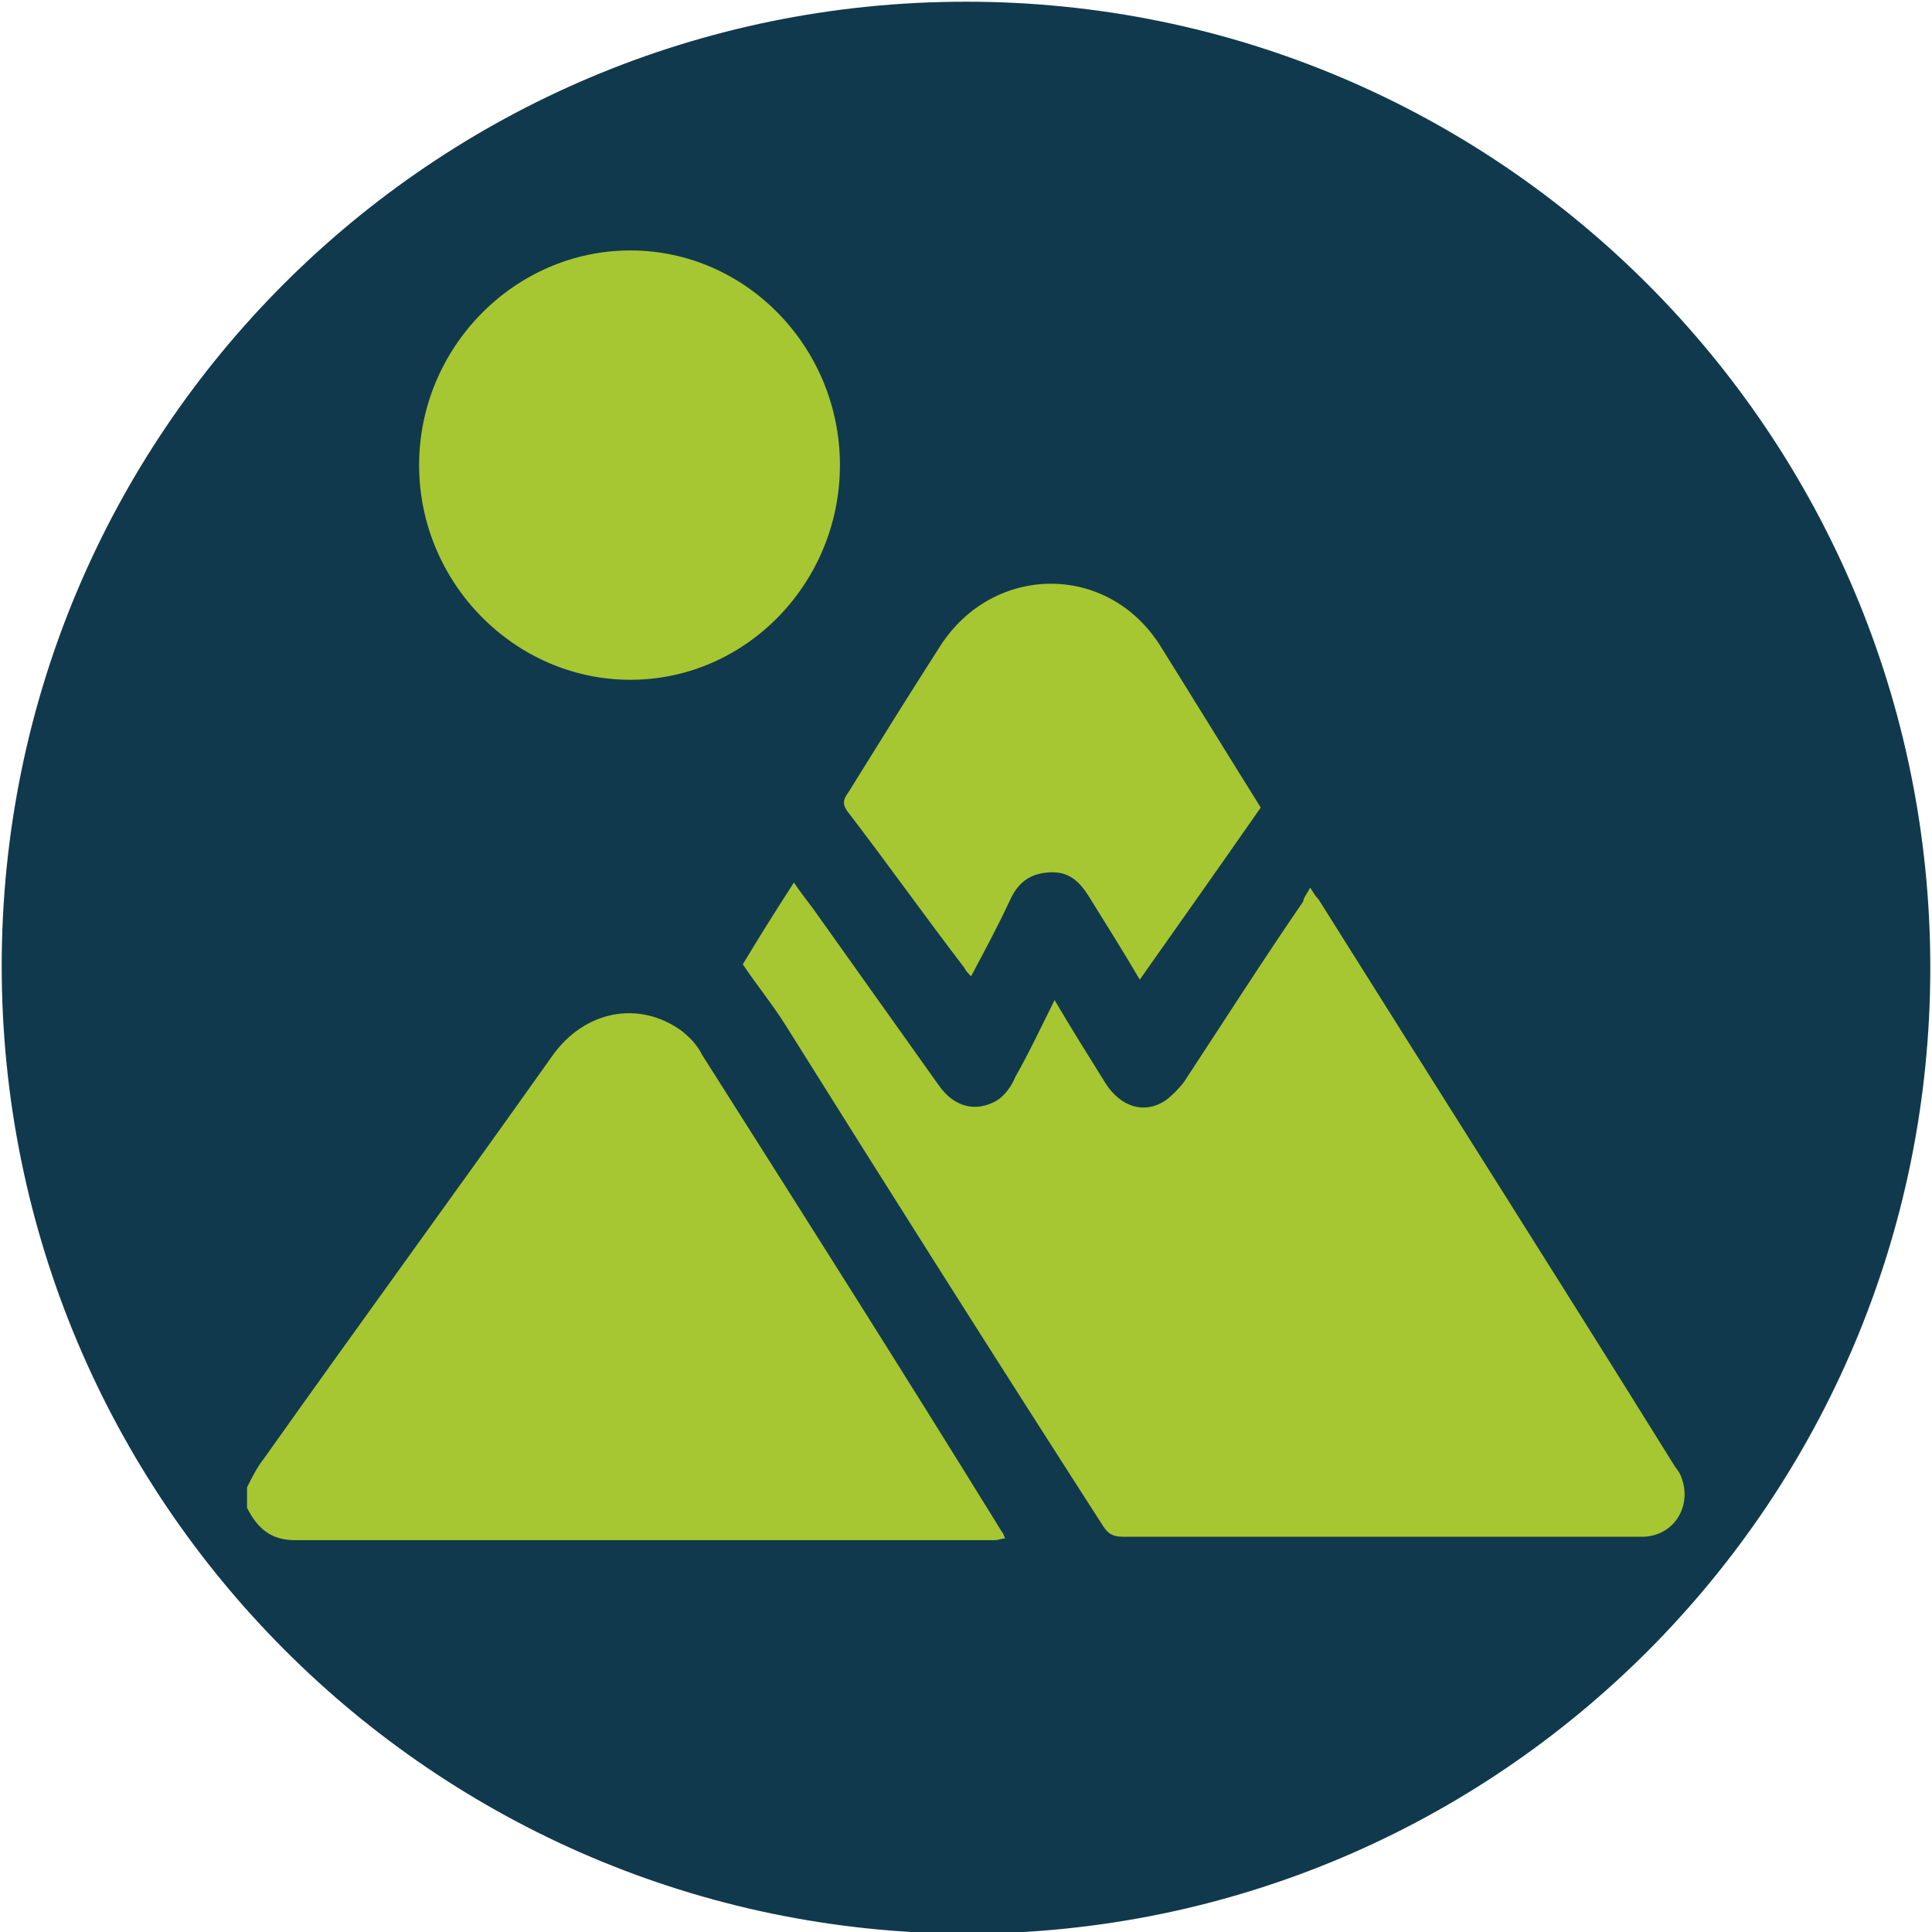
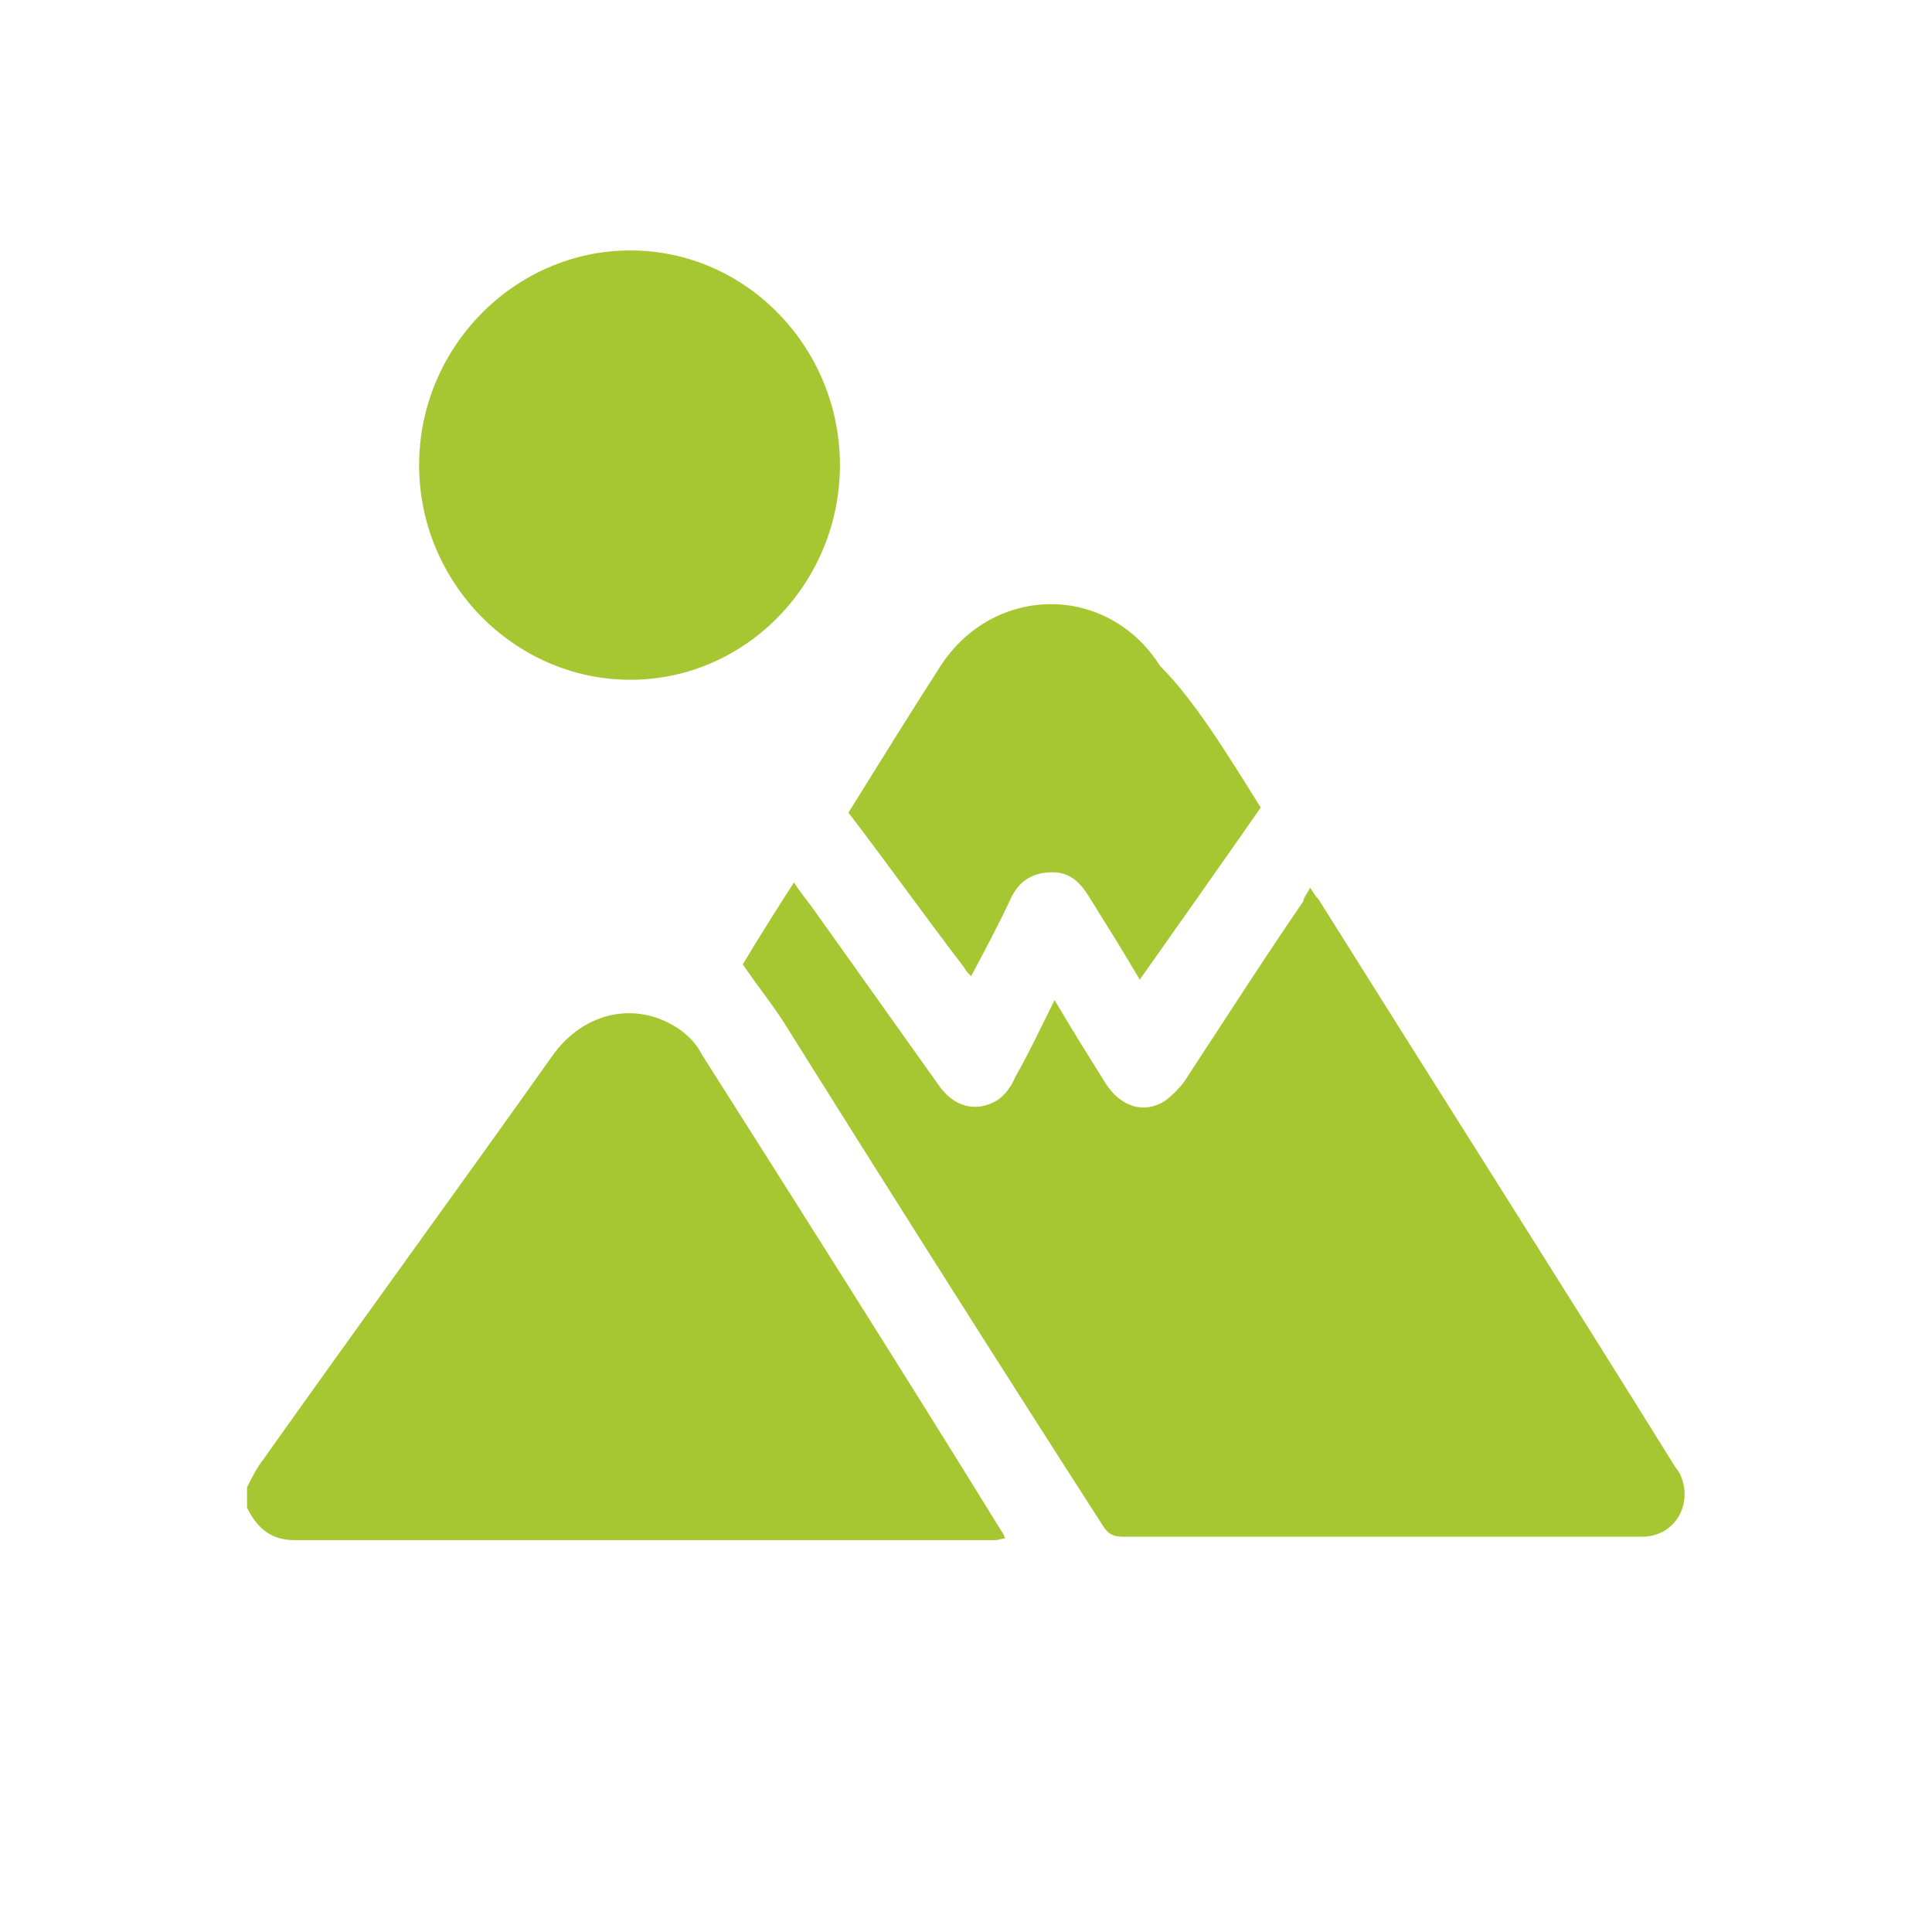
<svg xmlns="http://www.w3.org/2000/svg" version="1.1" id="Vrstva_1" x="0px" y="0px" viewBox="0 0 113.4 113.4" style="enable-background:new 0 0 113.4 113.4;" xml:space="preserve">
  <style type="text/css">
	.st0{fill-rule:evenodd;clip-rule:evenodd;fill:#11394D;}
	.st1{fill:#A6C731;}
</style>
-   <path class="st0" d="M56.7,0.1c31.3,0,56.6,25.4,56.6,56.7S88,113.5,56.7,113.5C25.4,113.4,0.1,88,0.1,56.7S25.4,0.1,56.7,0.1z" />
  <g>
    <path class="st1" d="M14.5,87.3c0.3-0.6,0.6-1.2,1-1.7c5.6-7.9,11.3-15.7,16.9-23.6c1.9-2.7,5.1-3.3,7.6-1.5   c0.5,0.4,0.9,0.8,1.2,1.4c5.9,9.3,11.8,18.6,17.6,28c0.1,0.1,0.1,0.2,0.2,0.4c-0.2,0-0.4,0.1-0.6,0.1c-13.7,0-27.4,0-41.1,0   c-1.4,0-2.2-0.7-2.8-1.9C14.5,88,14.5,87.7,14.5,87.3z" />
    <path class="st1" d="M76.9,52.1c0.2,0.3,0.3,0.5,0.5,0.7c6.9,11,13.9,22,20.8,33.1c0.1,0.2,0.3,0.4,0.4,0.6   c0.8,1.7-0.2,3.6-2.1,3.7c-0.7,0-1.4,0-2.1,0c-9.5,0-19,0-28.5,0c-0.6,0-0.9-0.2-1.2-0.7C58.4,79.7,52.2,69.9,46,60   c-0.7-1.1-1.6-2.2-2.4-3.4c0.9-1.5,1.9-3.1,3-4.8c0.4,0.6,0.8,1.1,1.1,1.5c2.5,3.5,4.9,6.9,7.4,10.4c0.9,1.3,2.2,1.6,3.4,0.9   c0.5-0.3,0.9-0.9,1.1-1.4c0.8-1.4,1.5-2.9,2.3-4.5c1,1.7,2,3.3,3,4.9c0.9,1.4,2.3,1.8,3.5,1c0.4-0.3,0.8-0.7,1.1-1.1   c2.3-3.5,4.6-7.1,7-10.6C76.5,52.7,76.7,52.5,76.9,52.1z" />
    <path class="st1" d="M37,39.9c-6.8,0-12.4-5.7-12.4-12.6c0-6.9,5.6-12.6,12.4-12.6c6.8,0,12.3,5.7,12.3,12.6   C49.3,34.2,43.8,39.9,37,39.9z" />
-     <path class="st1" d="M74,47.4c-2.3,3.3-4.7,6.7-7.1,10.1c-1-1.7-2-3.3-3-4.9c-0.5-0.8-1.1-1.4-2.1-1.4c-1.2,0-2,0.5-2.5,1.6   c-0.7,1.5-1.5,3-2.3,4.5c-0.2-0.2-0.3-0.3-0.4-0.5c-2.3-3-4.5-6.1-6.8-9.1c-0.4-0.5-0.3-0.8,0-1.2c1.8-2.9,3.6-5.8,5.4-8.6   c3.1-4.8,9.8-4.9,12.9,0C70.1,41.1,72,44.2,74,47.4z" />
+     <path class="st1" d="M74,47.4c-2.3,3.3-4.7,6.7-7.1,10.1c-1-1.7-2-3.3-3-4.9c-0.5-0.8-1.1-1.4-2.1-1.4c-1.2,0-2,0.5-2.5,1.6   c-0.7,1.5-1.5,3-2.3,4.5c-0.2-0.2-0.3-0.3-0.4-0.5c-2.3-3-4.5-6.1-6.8-9.1c1.8-2.9,3.6-5.8,5.4-8.6   c3.1-4.8,9.8-4.9,12.9,0C70.1,41.1,72,44.2,74,47.4z" />
  </g>
</svg>